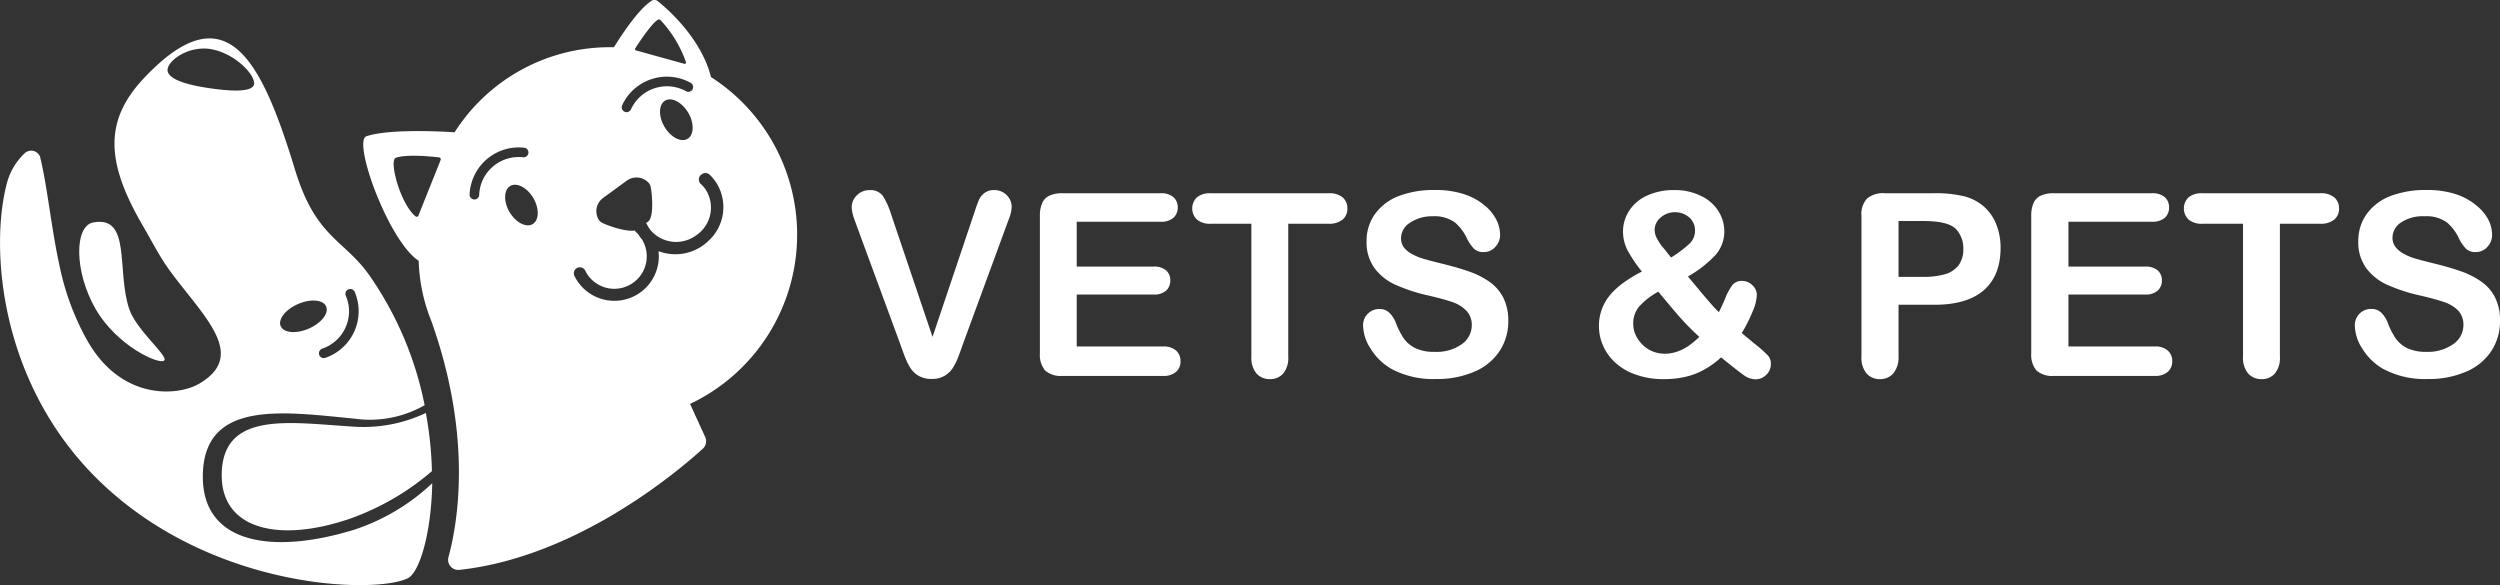
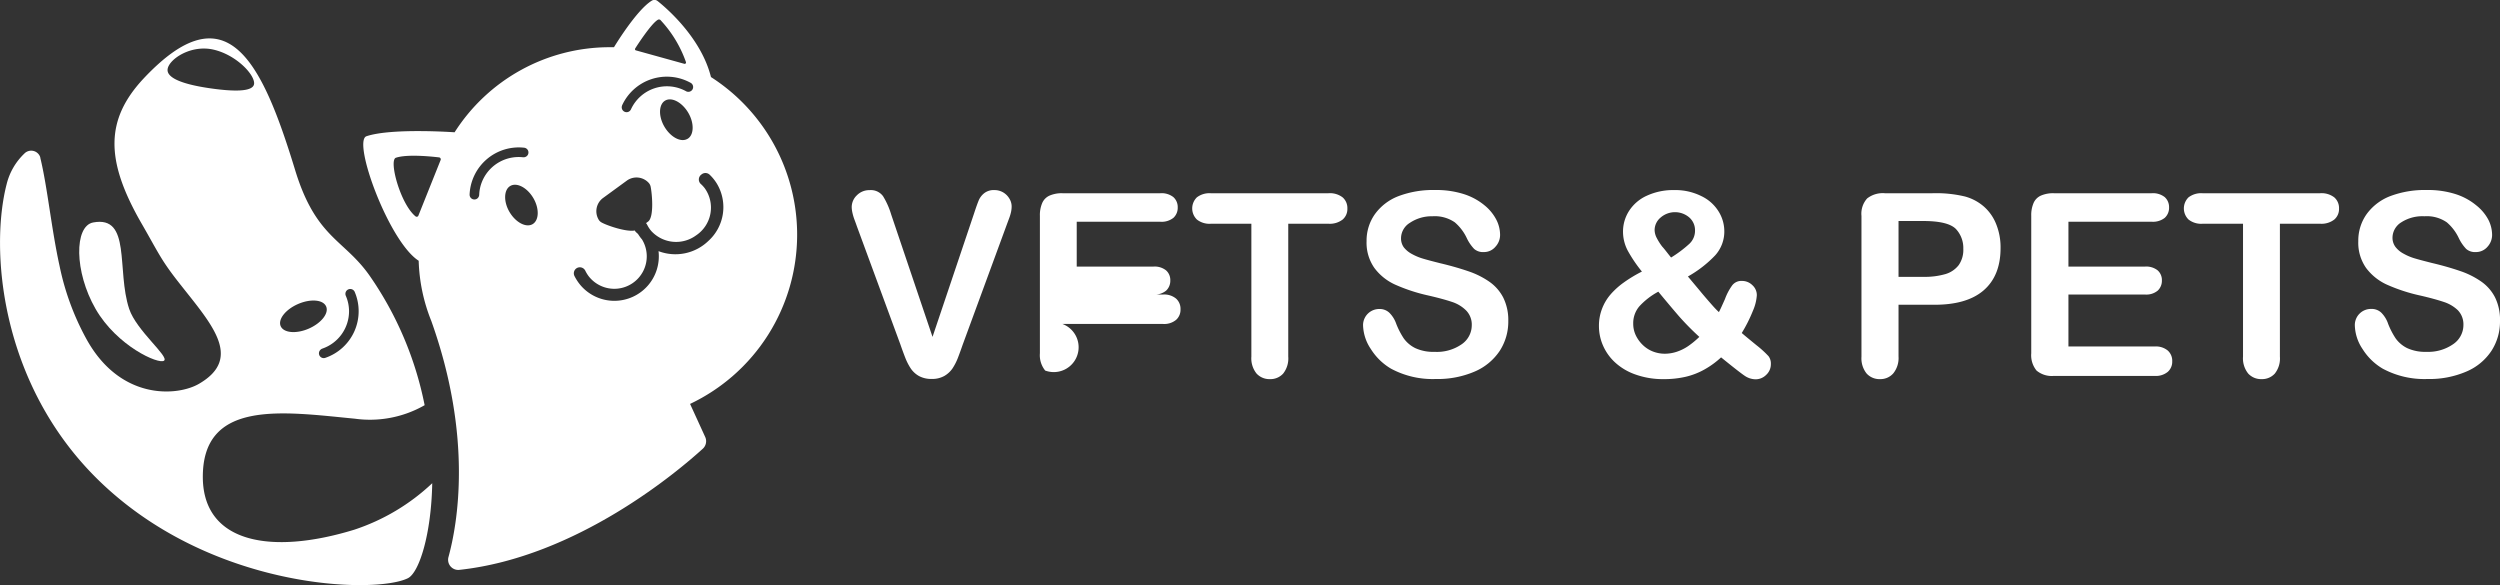
<svg xmlns="http://www.w3.org/2000/svg" id="Capa_1" data-name="Capa 1" viewBox="0 0 411.41 96.28">
  <rect x="0" y="0" width="411.41" height="96.28" fill="#333333" stroke="none" />
  <defs>
    <style>.cls-1{fill:#fff;}</style>
  </defs>
  <path class="cls-1" d="M148.65,36.6l6.81,20.16,6.83-20.3c.35-1.07.62-1.81.8-2.23a3,3,0,0,1,.88-1.12,2.55,2.55,0,0,1,1.68-.51,2.84,2.84,0,0,1,1.45.39,2.88,2.88,0,0,1,1,1,2.47,2.47,0,0,1,.38,1.3,4.28,4.28,0,0,1-.12,1,7.2,7.2,0,0,1-.31,1l-.37,1L160.44,58c-.26.75-.52,1.47-.78,2.15a9.25,9.25,0,0,1-.9,1.78,4.12,4.12,0,0,1-1.36,1.26,4.08,4.08,0,0,1-2.08.49,4.22,4.22,0,0,1-2.09-.48,4,4,0,0,1-1.37-1.27,9.47,9.47,0,0,1-.91-1.8q-.39-1-.78-2.13L143,38.53c-.12-.36-.25-.7-.38-1.05a8.35,8.35,0,0,1-.33-1.1,4.65,4.65,0,0,1-.13-1,2.69,2.69,0,0,1,.84-1.91,2.85,2.85,0,0,1,2.11-.86,2.47,2.47,0,0,1,2.21,1A12.6,12.6,0,0,1,148.65,36.6Z" transform="translate(-2 -1.32)" />
-   <path class="cls-1" d="M192.91,37.81H179.19v7.38h12.63a3,3,0,0,1,2.08.63,2.13,2.13,0,0,1,.69,1.65,2.22,2.22,0,0,1-.68,1.67,2.94,2.94,0,0,1-2.09.65H179.19v8.55h14.19a3.06,3.06,0,0,1,2.16.67,2.26,2.26,0,0,1,.73,1.77,2.22,2.22,0,0,1-.73,1.73,3.06,3.06,0,0,1-2.16.67H176.83A3.89,3.89,0,0,1,174,62.3a4,4,0,0,1-.87-2.85V36.85a5,5,0,0,1,.39-2.14,2.36,2.36,0,0,1,1.22-1.21,5,5,0,0,1,2.12-.38h16.08a3.12,3.12,0,0,1,2.16.64,2.2,2.2,0,0,1,.71,1.69,2.23,2.23,0,0,1-.71,1.72A3.12,3.12,0,0,1,192.91,37.81Z" transform="translate(-2 -1.32)" />
+   <path class="cls-1" d="M192.91,37.81H179.19v7.38h12.63a3,3,0,0,1,2.08.63,2.13,2.13,0,0,1,.69,1.65,2.22,2.22,0,0,1-.68,1.67,2.94,2.94,0,0,1-2.09.65H179.19h14.19a3.06,3.06,0,0,1,2.16.67,2.26,2.26,0,0,1,.73,1.77,2.22,2.22,0,0,1-.73,1.73,3.06,3.06,0,0,1-2.16.67H176.83A3.89,3.89,0,0,1,174,62.3a4,4,0,0,1-.87-2.85V36.85a5,5,0,0,1,.39-2.14,2.36,2.36,0,0,1,1.22-1.21,5,5,0,0,1,2.12-.38h16.08a3.12,3.12,0,0,1,2.16.64,2.2,2.2,0,0,1,.71,1.69,2.23,2.23,0,0,1-.71,1.72A3.12,3.12,0,0,1,192.91,37.81Z" transform="translate(-2 -1.32)" />
  <path class="cls-1" d="M220.63,38.14H214V60a4,4,0,0,1-.84,2.8,2.82,2.82,0,0,1-2.18.91,2.87,2.87,0,0,1-2.2-.92,4,4,0,0,1-.85-2.79V38.14h-6.65a3.34,3.34,0,0,1-2.31-.69,2.55,2.55,0,0,1,0-3.66,3.41,3.41,0,0,1,2.28-.67h19.36a3.42,3.42,0,0,1,2.35.69,2.34,2.34,0,0,1,.77,1.83,2.28,2.28,0,0,1-.78,1.81A3.44,3.44,0,0,1,220.63,38.14Z" transform="translate(-2 -1.32)" />
  <path class="cls-1" d="M250.21,54.16a8.83,8.83,0,0,1-1.41,4.9,9.36,9.36,0,0,1-4.11,3.4,15.42,15.42,0,0,1-6.42,1.23A14.44,14.44,0,0,1,230.93,62a9.71,9.71,0,0,1-3.33-3.23,7.32,7.32,0,0,1-1.29-3.93A2.66,2.66,0,0,1,229,52.17a2.31,2.31,0,0,1,1.63.61,4.71,4.71,0,0,1,1.14,1.83,12.72,12.72,0,0,0,1.24,2.4,5.11,5.11,0,0,0,1.88,1.59,7,7,0,0,0,3.18.62A7.14,7.14,0,0,0,242.5,58a3.8,3.8,0,0,0,1.7-3.15,3.32,3.32,0,0,0-.92-2.43A5.86,5.86,0,0,0,240.93,51q-1.45-.49-3.87-1.05a28.25,28.25,0,0,1-5.42-1.77,8.74,8.74,0,0,1-3.47-2.77A7.22,7.22,0,0,1,226.89,41a7.52,7.52,0,0,1,1.35-4.41,8.55,8.55,0,0,1,3.92-3,16.06,16.06,0,0,1,6-1,14.9,14.9,0,0,1,4.79.69,10.21,10.21,0,0,1,3.35,1.83,7.53,7.53,0,0,1,1.95,2.38,5.53,5.53,0,0,1,.61,2.44,2.84,2.84,0,0,1-.77,2,2.44,2.44,0,0,1-1.91.87,2.19,2.19,0,0,1-1.59-.52,6.8,6.8,0,0,1-1.18-1.71,7.76,7.76,0,0,0-2-2.66,5.81,5.81,0,0,0-3.69-1A6.43,6.43,0,0,0,234,38a3,3,0,0,0-1.44,2.49A2.52,2.52,0,0,0,233,42a4.21,4.21,0,0,0,1.35,1.12,9.08,9.08,0,0,0,1.75.74q.88.27,2.91.78c1.69.4,3.23.84,4.6,1.31a13.69,13.69,0,0,1,3.51,1.75,7.22,7.22,0,0,1,2.26,2.59A8.33,8.33,0,0,1,250.21,54.16Z" transform="translate(-2 -1.32)" />
  <path class="cls-1" d="M269.09,39.49a6.28,6.28,0,0,1,1-3.47A6.79,6.79,0,0,1,273,33.53a10.35,10.35,0,0,1,4.53-.93,9.57,9.57,0,0,1,4.47,1,6.7,6.7,0,0,1,2.82,2.52,6.16,6.16,0,0,1,.94,3.24,5.84,5.84,0,0,1-1.52,4,19.06,19.06,0,0,1-4.47,3.46l1.91,2.28c.58.71,1.15,1.37,1.7,2s1,1.14,1.49,1.58c.21-.38.53-1.1,1-2.15a9.17,9.17,0,0,1,1.21-2.28,1.9,1.9,0,0,1,1.59-.7,2.41,2.41,0,0,1,1.7.69,2.2,2.2,0,0,1,.74,1.67,7.64,7.64,0,0,1-.64,2.55,24.06,24.06,0,0,1-1.84,3.66c.5.44,1.31,1.1,2.41,2a16.81,16.81,0,0,1,2,1.82,2,2,0,0,1,.38,1.28,2.37,2.37,0,0,1-.77,1.79,2.45,2.45,0,0,1-1.72.73,3.25,3.25,0,0,1-1.86-.61q-.9-.61-3.84-3a14.12,14.12,0,0,1-2.75,2,11.72,11.72,0,0,1-3.06,1.19,15.69,15.69,0,0,1-3.64.39,13.35,13.35,0,0,1-4.61-.75,9.62,9.62,0,0,1-3.39-2,8.23,8.23,0,0,1-2-2.82,7.92,7.92,0,0,1-.65-3.14,7.73,7.73,0,0,1,.49-2.82A7.88,7.88,0,0,1,267,49.82a12.54,12.54,0,0,1,2.2-2,22.51,22.51,0,0,1,3-1.81,23,23,0,0,1-2.33-3.44A6.68,6.68,0,0,1,269.09,39.49Zm5.81,9.83a11.75,11.75,0,0,0-3.13,2.42,4.26,4.26,0,0,0-1,2.87,4.44,4.44,0,0,0,.38,1.8,5.49,5.49,0,0,0,1.11,1.6,5.07,5.07,0,0,0,1.69,1.13,5.39,5.39,0,0,0,2,.39,6.3,6.3,0,0,0,2-.33,7.59,7.59,0,0,0,1.87-.93,14.55,14.55,0,0,0,1.83-1.51,44.59,44.59,0,0,1-3.29-3.33Q276.93,51.78,274.9,49.32ZM277,43.7a19.63,19.63,0,0,0,3-2.25,2.94,2.94,0,0,0,.94-2.2,2.79,2.79,0,0,0-.94-2.14,3.61,3.61,0,0,0-4.71,0,2.7,2.7,0,0,0-1,2.07,2.92,2.92,0,0,0,.36,1.32,9.36,9.36,0,0,0,.89,1.4C276,42.4,276.42,43,277,43.7Z" transform="translate(-2 -1.32)" />
  <path class="cls-1" d="M320,51.47h-5.57V60a4,4,0,0,1-.87,2.77,2.8,2.8,0,0,1-2.17.94,2.86,2.86,0,0,1-2.22-.93,4,4,0,0,1-.84-2.74V36.85a3.76,3.76,0,0,1,.93-2.87,4.16,4.16,0,0,1,2.93-.86H320a20.4,20.4,0,0,1,5.34.53,7.88,7.88,0,0,1,3.18,1.7,7.53,7.53,0,0,1,2,2.91,10.16,10.16,0,0,1,.7,3.88q0,4.59-2.83,7T320,51.47Zm-1.47-13.78h-4.1v9.19h4.1a12.34,12.34,0,0,0,3.6-.45,4.29,4.29,0,0,0,2.2-1.48,4.38,4.38,0,0,0,.76-2.69A4.57,4.57,0,0,0,323.87,39Q322.57,37.69,318.48,37.69Z" transform="translate(-2 -1.32)" />
  <path class="cls-1" d="M356.11,37.81H342.39v7.38H355a3,3,0,0,1,2.08.63,2.13,2.13,0,0,1,.69,1.65,2.22,2.22,0,0,1-.68,1.67,2.94,2.94,0,0,1-2.09.65H342.39v8.55h14.19a3.06,3.06,0,0,1,2.16.67,2.26,2.26,0,0,1,.73,1.77,2.22,2.22,0,0,1-.73,1.73,3.06,3.06,0,0,1-2.16.67H340a3.89,3.89,0,0,1-2.86-.88,4,4,0,0,1-.87-2.85V36.85a5,5,0,0,1,.39-2.14,2.36,2.36,0,0,1,1.22-1.21,5,5,0,0,1,2.12-.38h16.08a3.12,3.12,0,0,1,2.16.64,2.2,2.2,0,0,1,.71,1.69,2.23,2.23,0,0,1-.71,1.72A3.12,3.12,0,0,1,356.11,37.81Z" transform="translate(-2 -1.32)" />
  <path class="cls-1" d="M383.83,38.14h-6.64V60a4,4,0,0,1-.84,2.8,2.82,2.82,0,0,1-2.17.91,2.88,2.88,0,0,1-2.21-.92,4,4,0,0,1-.85-2.79V38.14h-6.64a3.35,3.35,0,0,1-2.32-.69,2.55,2.55,0,0,1,0-3.66,3.42,3.42,0,0,1,2.29-.67h19.35a3.42,3.42,0,0,1,2.35.69,2.34,2.34,0,0,1,.77,1.83,2.28,2.28,0,0,1-.78,1.81A3.44,3.44,0,0,1,383.83,38.14Z" transform="translate(-2 -1.32)" />
  <path class="cls-1" d="M413.41,54.16a8.83,8.83,0,0,1-1.41,4.9,9.25,9.25,0,0,1-4.11,3.4,15.38,15.38,0,0,1-6.42,1.23A14.44,14.44,0,0,1,394.13,62a9.71,9.71,0,0,1-3.33-3.23,7.3,7.3,0,0,1-1.28-3.93,2.65,2.65,0,0,1,2.72-2.68,2.29,2.29,0,0,1,1.63.61A4.71,4.71,0,0,1,395,54.61a12.72,12.72,0,0,0,1.24,2.4,5.11,5.11,0,0,0,1.88,1.59,7.06,7.06,0,0,0,3.18.62,7.19,7.19,0,0,0,4.4-1.26,3.81,3.81,0,0,0,1.69-3.15,3.35,3.35,0,0,0-.91-2.43A6,6,0,0,0,404.13,51c-1-.33-2.25-.68-3.87-1.05a28.25,28.25,0,0,1-5.42-1.77,8.81,8.81,0,0,1-3.47-2.77A7.22,7.22,0,0,1,390.09,41a7.52,7.52,0,0,1,1.35-4.41,8.6,8.6,0,0,1,3.92-3,16.06,16.06,0,0,1,6-1,14.86,14.86,0,0,1,4.79.69,10.21,10.21,0,0,1,3.35,1.83,7.53,7.53,0,0,1,2,2.38,5.53,5.53,0,0,1,.61,2.44,2.88,2.88,0,0,1-.76,2,2.48,2.48,0,0,1-1.92.87,2.19,2.19,0,0,1-1.59-.52,7.07,7.07,0,0,1-1.18-1.71,7.76,7.76,0,0,0-2-2.66,5.79,5.79,0,0,0-3.69-1,6.43,6.43,0,0,0-3.81,1,3,3,0,0,0-1.44,2.49,2.52,2.52,0,0,0,.49,1.56,4.15,4.15,0,0,0,1.36,1.12,8.74,8.74,0,0,0,1.74.74q.89.27,2.91.78c1.7.4,3.23.84,4.6,1.31a13.69,13.69,0,0,1,3.51,1.75,7.13,7.13,0,0,1,2.26,2.59A8.33,8.33,0,0,1,413.41,54.16Z" transform="translate(-2 -1.32)" />
  <path class="cls-1" d="M23.26,52.16C24.45,55.72,29.87,60,29,60.67s-7.75-2.4-11.27-8.51-3.53-13.64-.4-14.23C23.66,36.74,21.14,45.79,23.26,52.16Z" transform="translate(-2 -1.32)" />
-   <path class="cls-1" d="M59.76,71.5c-10.11-.61-21.42-2.66-21.27,8.25.14,8.77,9.59,10.89,21.12,6.92a42.27,42.27,0,0,0,13.47-7.82,60.34,60.34,0,0,0-1-9.57A24,24,0,0,1,59.76,71.5Z" transform="translate(-2 -1.32)" />
  <path class="cls-1" d="M60.3,88.49c-13.73,4.21-24.72,2.15-24.92-8.41-.21-13.12,13.16-11,25-9.86A18.14,18.14,0,0,0,71.88,68,56.58,56.58,0,0,0,62.8,46.65c-4.23-6-8.83-6.15-12.25-17.4C45,11.06,39.24-.23,25.64,14.23,19.31,21,19.31,27.67,25.24,38c2.75,4.76,3.16,5.93,5.93,9.49,5.35,6.87,11.07,12.65,3.56,17-3.56,2.06-13,2.77-18.58-7.51A42.86,42.86,0,0,1,11.8,45.07c-1.34-6.08-2-13-3.17-17.79v-.07A1.57,1.57,0,0,0,6,26.6a10.39,10.39,0,0,0-2.9,5C.33,42.3,2,64.1,17.73,79.86c18.58,18.59,46.09,19.26,51.4,16.61,1.83-.92,3.84-7.12,4-15.63A34.35,34.35,0,0,1,60.3,88.49Zm-.86-35.91A6.44,6.44,0,0,0,58.91,50a.82.82,0,0,1,0-.65h0a.8.8,0,0,1,1.46,0,8.11,8.11,0,0,1-4.81,10.85.79.79,0,0,1-1-1.07.86.86,0,0,1,.48-.44A6.51,6.51,0,0,0,59.44,52.58Zm-8.39-1.23c2.07-.9,4.13-.72,4.62.4s-.8,2.75-2.86,3.65-4.14.71-4.62-.41S49,52.24,51.05,51.35ZM36.31,15.81c-3.74-.56-7-1.54-6.72-3.16s3.82-4,7.51-3.17,6.72,4,6.72,5.54S40.05,16.37,36.31,15.81Z" transform="translate(-2 -1.32)" />
  <path class="cls-1" d="M133.18,39.93A30.81,30.81,0,0,0,119,14h0c-1.6-6.4-7.19-11.24-8.77-12.5a.83.83,0,0,0-1-.05c-2.57,1.61-6.19,7.64-6.19,7.64l.07,0-.86,0a30.26,30.26,0,0,0-25.44,14h0s-10.35-.74-14.5.65c-2.36.78,3.67,17.35,8.59,20.49a28.62,28.62,0,0,0,2.07,9.89C79.86,73.39,77.27,87.64,75.8,93a1.67,1.67,0,0,0,1.79,2.1C97,93,113.69,78.77,117.66,75.16a1.67,1.67,0,0,0,.39-1.93l-2.49-5.44A30.82,30.82,0,0,0,133.18,39.93ZM74.51,27.66l-3.66,9.15a.3.3,0,0,1-.46.12c-2.49-2-4.45-9.25-3.24-9.65,1.84-.62,5.82-.21,7.1-.06A.32.32,0,0,1,74.51,27.66Zm32-18.33c.44-.71,2.65-4.08,3.71-4.73a.38.38,0,0,1,.45,0,19.59,19.59,0,0,1,4.21,6.93.22.22,0,0,1-.27.29l-8-2.22A.2.2,0,0,1,106.52,9.33Zm-2.15,9.36a8.1,8.1,0,0,1,11.26-3.76.79.79,0,1,1-.78,1.37,6.51,6.51,0,0,0-9,3,.81.81,0,0,1-.47.44h0A.8.8,0,0,1,104.37,18.69Zm10.77,5.48c-1.08.63-2.78-.28-3.79-2s-.95-3.68.13-4.3,2.78.29,3.79,2S116.22,23.55,115.14,24.17ZM81.49,30.84a6.34,6.34,0,0,0-.63,2.53.83.83,0,0,1-.28.59h0a.79.79,0,0,1-1.3-.65,8.1,8.1,0,0,1,9-7.68.79.79,0,0,1,.4,1.39.85.85,0,0,1-.62.18A6.51,6.51,0,0,0,81.49,30.84Zm8.15,7.37c-1.08.62-2.78-.29-3.79-2s-.95-3.67.13-4.29,2.78.28,3.79,2S90.72,37.58,89.64,38.21ZM118.54,41a7.81,7.81,0,0,1-8.17,1.65,7.32,7.32,0,0,1-12.73,5.73,7.79,7.79,0,0,1-1.1-1.63,1,1,0,0,1,.29-1.25,1,1,0,0,1,1.48.35,5.56,5.56,0,0,0,.52.87,5.34,5.34,0,0,0,8.82-6c-.11-.13-.22-.26-.32-.4s-.19-.27-.28-.41-.24-.25-.36-.36a.89.89,0,0,1-.22-.3c-1.4.28-4.62-.83-5.49-1.33a1.24,1.24,0,0,1-.49-.5,2.71,2.71,0,0,1,.71-3.49l4-2.92a2.72,2.72,0,0,1,3.55.4,1.32,1.32,0,0,1,.32.62c.23,1.1.6,5-.41,5.75l-.35.26a1,1,0,0,1,.17.23,4.91,4.91,0,0,0,.71,1.08,5.55,5.55,0,0,0,7.34.72A5.49,5.49,0,0,0,118,32.33a5,5,0,0,0-.69-.75,1,1,0,0,1,.12-1.54,1,1,0,0,1,1.32,0A7.17,7.17,0,0,1,120,31.59,7.51,7.51,0,0,1,118.54,41Z" transform="translate(-2 -1.32)" />
</svg>